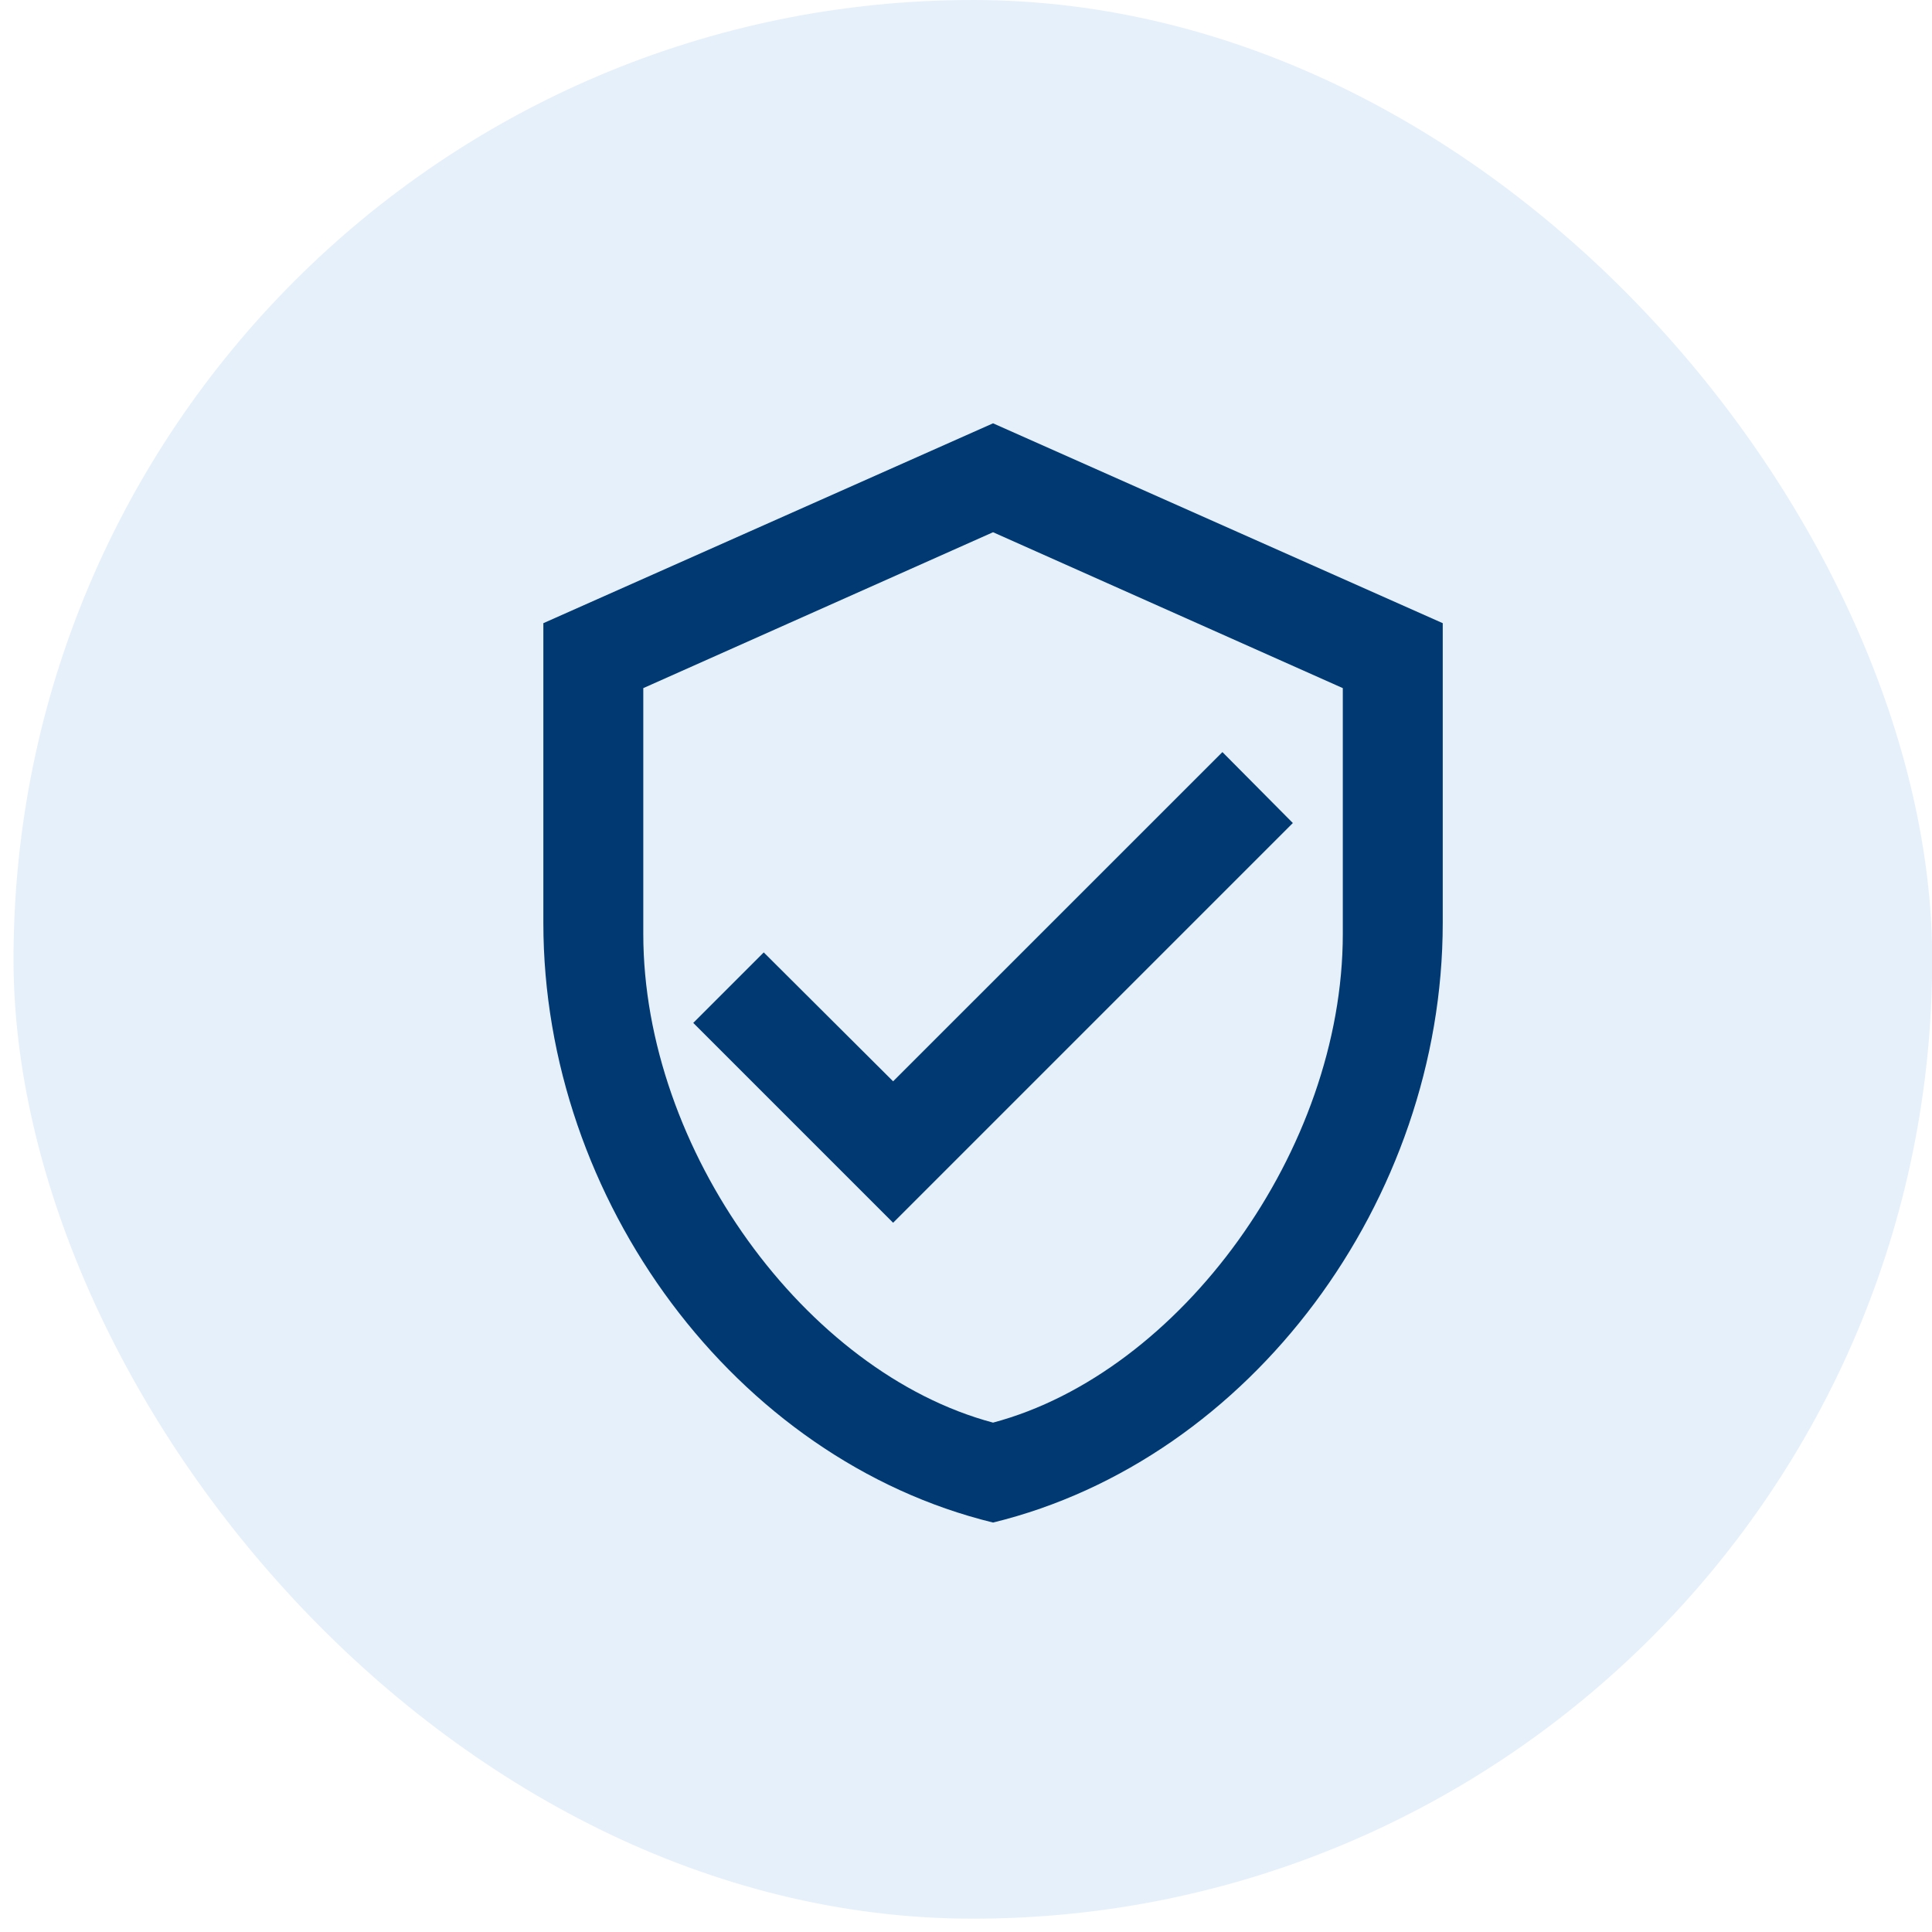
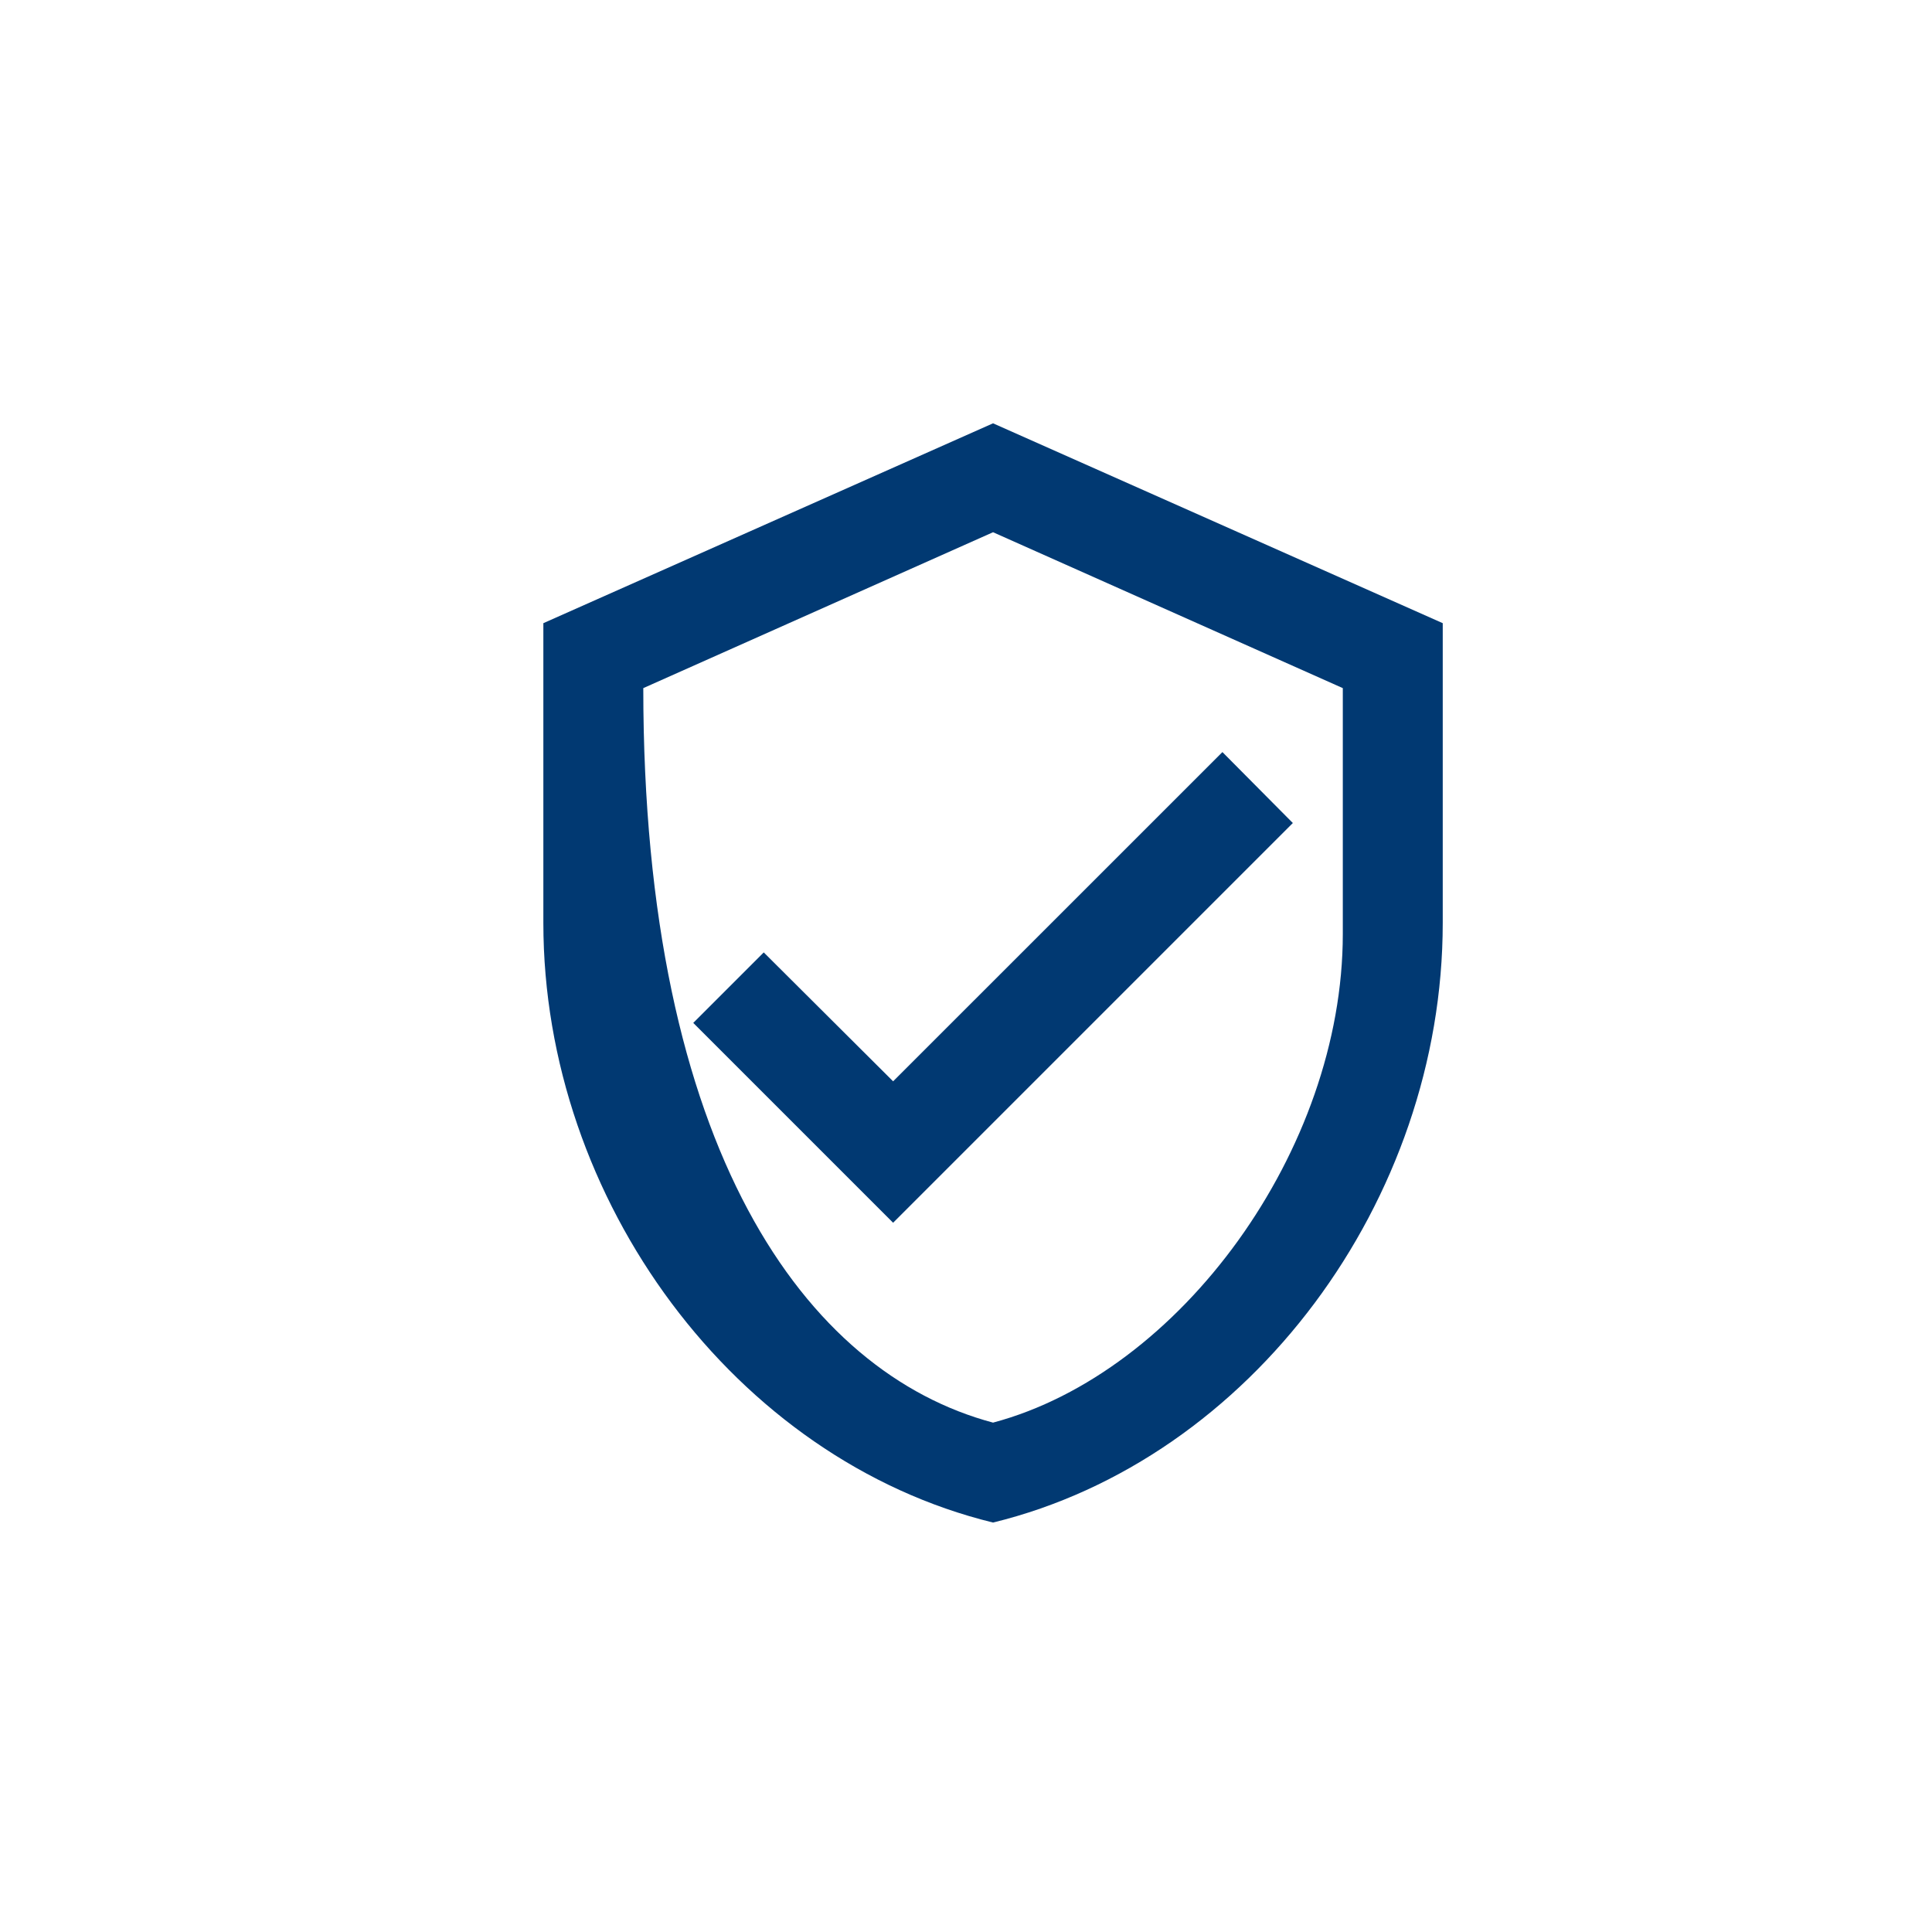
<svg xmlns="http://www.w3.org/2000/svg" width="29" height="29" viewBox="0 0 29 29" fill="none">
-   <rect x="0.203" width="28.8" height="28.8" rx="14.4" fill="#056BCA" fill-opacity="0.1" />
-   <path d="M21.656 13.854C21.656 18.016 18.776 21.909 14.906 22.854C11.036 21.909 8.156 18.016 8.156 13.854V9.354L14.906 6.354L21.656 9.354V13.854ZM14.906 21.354C17.719 20.604 20.156 17.259 20.156 14.018V10.329L14.906 7.989L9.656 10.329V14.018C9.656 17.259 12.094 20.604 14.906 21.354ZM13.406 18.354L10.406 15.354L11.464 14.296L13.406 16.231L18.349 11.289L19.406 12.354" fill="#013972" />
+   <path d="M21.656 13.854C21.656 18.016 18.776 21.909 14.906 22.854C11.036 21.909 8.156 18.016 8.156 13.854V9.354L14.906 6.354L21.656 9.354V13.854ZM14.906 21.354C17.719 20.604 20.156 17.259 20.156 14.018V10.329L14.906 7.989L9.656 10.329C9.656 17.259 12.094 20.604 14.906 21.354ZM13.406 18.354L10.406 15.354L11.464 14.296L13.406 16.231L18.349 11.289L19.406 12.354" fill="#013972" />
</svg>